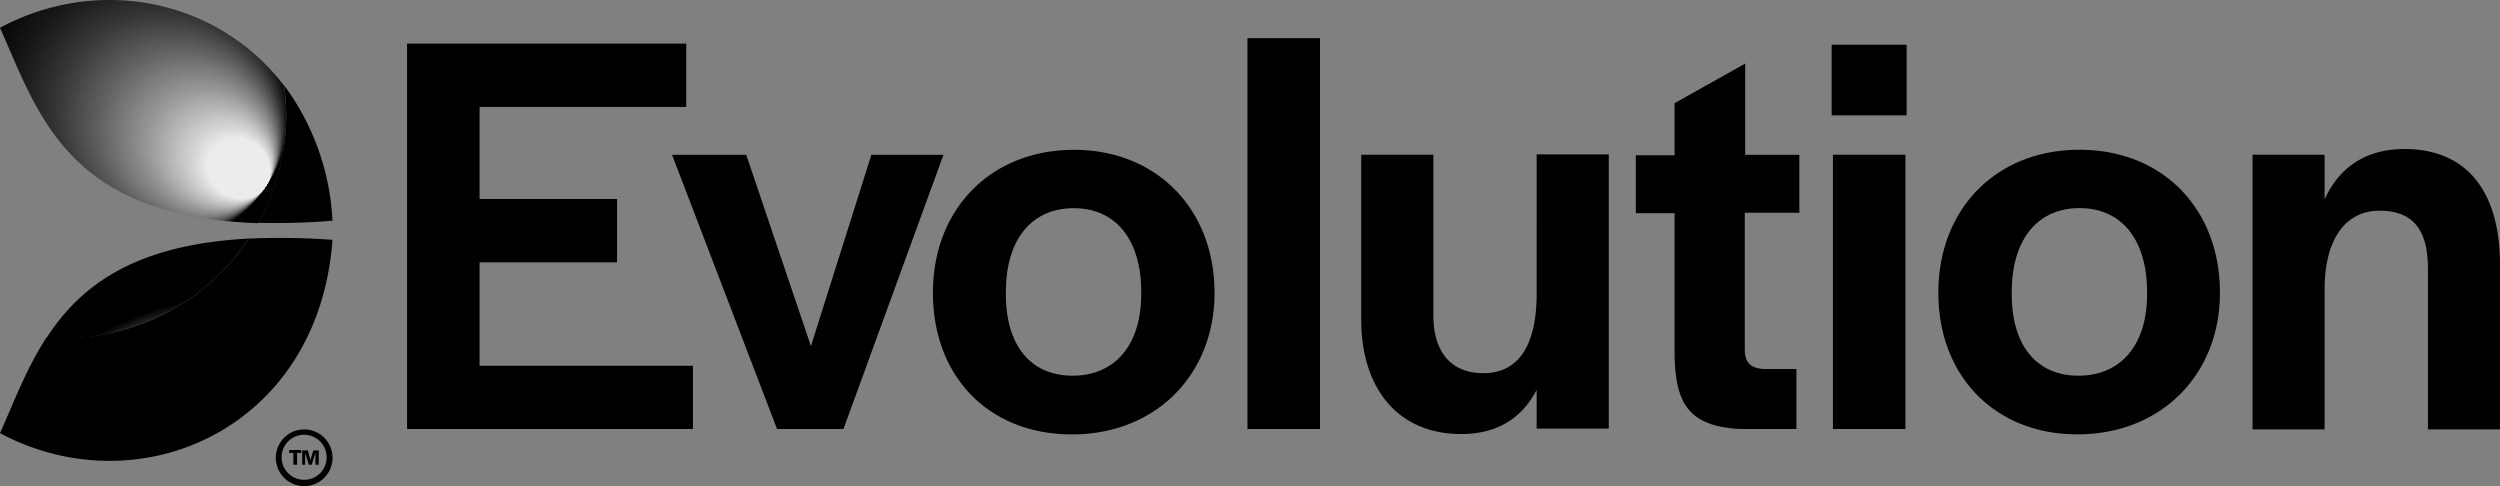
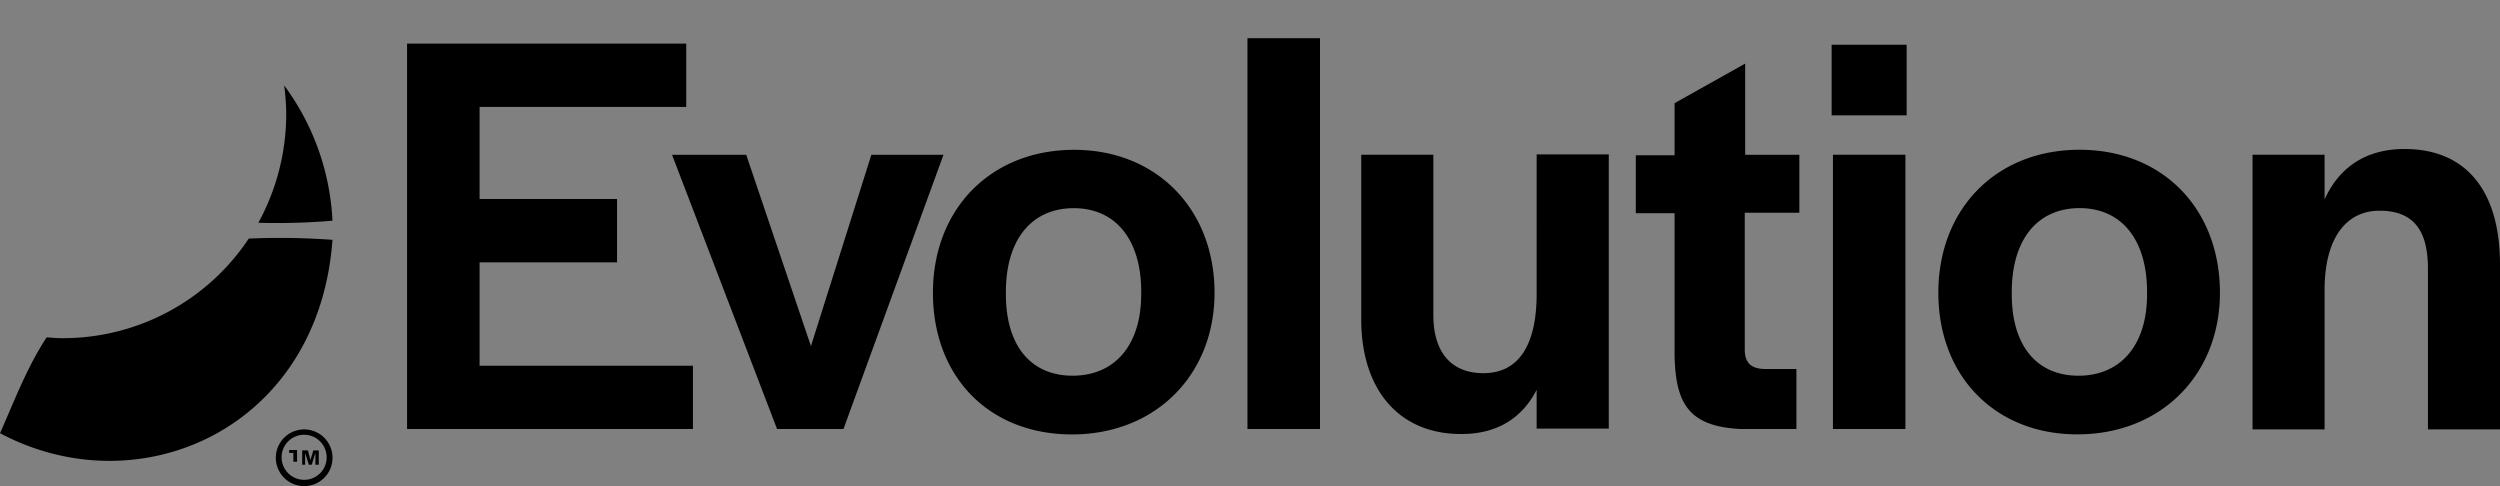
<svg xmlns="http://www.w3.org/2000/svg" viewBox="0 0 425 82.64">
  <rect x="0" y="0" width="425" height="82.64" fill="#808080" stroke="none" />
  <defs>
    <style>.cls-1{fill:url(#radial-gradient);}.cls-2{fill:url(#radial-gradient-2);}</style>
    <radialGradient id="radial-gradient" cx="-1622.78" cy="355.15" fx="-1654.965" r="32.26" gradientTransform="matrix(-0.83, -0.55, -0.5, 0.75, -1150.85, -1144.9)" gradientUnits="userSpaceOnUse">
      <stop offset="0.17" stop-color="#ececec" />
      <stop offset="0.21" stop-color="#d6d6d6" />
      <stop offset="0.35" stop-color="#969696" />
      <stop offset="0.49" stop-color="#606060" />
      <stop offset="0.61" stop-color="#373737" />
      <stop offset="0.72" stop-color="#191919" />
      <stop offset="0.82" stop-color="#060606" />
      <stop offset="0.89" />
    </radialGradient>
    <radialGradient id="radial-gradient-2" cx="-2288.16" cy="-1366.01" fx="-2295.6" r="13.56" gradientTransform="matrix(-0.42, -0.91, -2.39, 1.11, -4202.94, -504.11)" gradientUnits="userSpaceOnUse">
      <stop offset="0.12" stop-color="#ececec" />
      <stop offset="0.17" stop-color="#e1e1e1" />
      <stop offset="0.27" stop-color="#c2c2c2" />
      <stop offset="0.39" stop-color="#909090" />
      <stop offset="0.55" stop-color="#4c4c4c" />
      <stop offset="0.7" />
    </radialGradient>
  </defs>
  <title>Evolution Gaming</title>
  <g id="Layer_2" data-name="Layer 2">
    <g id="Layer_1-2" data-name="Layer 1">
-       <path d="M51.71,81.57a3.83,3.83,0,1,1,3.82-3.82,3.81,3.81,0,0,1-3.82,3.82m0-8.57a4.82,4.82,0,0,0,0,9.64,4.82,4.82,0,0,0,0-9.64M69.13,7.41h47.53V18.18H81.53V33.83H104.9V44.6H81.53V62.17H117.8V72.93H69.2V7.41Zm45.12,18.91h12.61l11,32.52,10.27-32.52h12.26l-17,46.61H132.1ZM158.6,49.77c0-14.24,9.84-24.3,24-24.3,14,0,23.87,10.06,23.87,24.3,0,14-10.06,24.08-24.23,24.08S158.6,64,158.6,49.77Zm35.41.28v-.42c0-8.86-4.32-14.24-11.47-14.24S171,40.7,171,49.63v.42c0,8.72,4.25,13.82,11.34,13.82S194,58.77,194,50.05ZM212.07,6.49H224.4V72.93H212.07ZM231.41,54.3v-28h12.26V53.59c0,6.24,3,9.85,8.5,9.85,6.44,0,9.06-5.45,9.06-13.46V26.25h12.26V72.86H261.23V66.27c-2.48,4.82-6.73,7.51-12.75,7.51C237.93,73.85,231.41,66.34,231.41,54.3Zm53.27,6.31V36.24h-6.59V26.39h6.59V17.54l12-6.73V26.32h9.21v9.85h-9.28V59.4c0,2.27,1.06,3.26,3.33,3.33h5.45v10.2h-9.49C286.88,72.51,284.89,68.33,284.68,60.61Zm26.7-53h12.75v12H311.38Zm.22,18.7h12.32V72.93H311.6Zm17.92,23.45c0-14.24,9.84-24.3,24-24.3s23.87,10.06,23.87,24.3c0,14-10.06,24.08-24.23,24.08C339.22,73.85,329.52,64,329.52,49.77Zm35.48.28v-.42c0-8.86-4.32-14.24-11.47-14.24S342,40.7,342,49.63v.42c0,8.72,4.25,13.82,11.34,13.82S365,58.77,365,50.05Zm17.92-23.73h12.26V33.9c2.48-5.45,7-8.57,13.6-8.57C419,25.33,425,32.13,425,45v28H412.75V45.66c0-6.52-2.48-9.84-8.22-9.84s-9.35,4.74-9.35,13.45V73H382.93V26.32ZM49.87,77h-.71v-.5h2.05V77H50.5v2h-.63Zm1.56-.43h.92l.42,1.63.5-1.63h.92V79h-.57V77L53,79h-.49l-.64-2v2h-.5V76.54ZM43.92,37.87a113,113,0,0,0,12.6-.35,42.09,42.09,0,0,0-8.21-23,39.29,39.29,0,0,1,.35,5A38.57,38.57,0,0,1,43.92,37.87Zm-1.63,2.69A37.93,37.93,0,0,1,10.7,57.49c-.92,0-1.85-.07-2.77-.14C4.53,62.52,2.41,68.26,0,73.64c23.66,12.61,54.19-.71,56.52-32.87A123.75,123.75,0,0,0,42.29,40.56Z" />
-       <path class="cls-1" d="M0,4.72c6.59,14.8,11.48,32.16,43.92,33.22a38.26,38.26,0,0,0,4.74-18.35,40.33,40.33,0,0,0-.35-5C37.12-.1,16.79-4.28,0,4.72Z" />
-       <path class="cls-2" d="M42.29,40.56c-19.48,1-28.69,8.08-34.36,16.86.92.07,1.84.14,2.77.14A38.16,38.16,0,0,0,42.29,40.56Z" />
+       <path d="M51.71,81.57a3.83,3.83,0,1,1,3.82-3.82,3.81,3.81,0,0,1-3.82,3.82m0-8.57a4.82,4.82,0,0,0,0,9.64,4.82,4.82,0,0,0,0-9.64M69.13,7.41h47.53V18.18H81.53V33.83H104.9V44.6H81.53V62.17H117.8V72.93H69.2V7.41Zm45.12,18.91h12.61l11,32.52,10.27-32.52h12.26l-17,46.61H132.1ZM158.6,49.77c0-14.24,9.84-24.3,24-24.3,14,0,23.87,10.06,23.87,24.3,0,14-10.06,24.08-24.23,24.08S158.6,64,158.6,49.77Zm35.41.28v-.42c0-8.86-4.32-14.24-11.47-14.24S171,40.7,171,49.63v.42c0,8.72,4.25,13.82,11.34,13.82S194,58.77,194,50.05ZM212.07,6.49H224.4V72.93H212.07ZM231.41,54.3v-28h12.26V53.59c0,6.24,3,9.85,8.5,9.85,6.44,0,9.06-5.45,9.06-13.46V26.25h12.26V72.86H261.23V66.27c-2.48,4.82-6.73,7.51-12.75,7.51C237.93,73.85,231.41,66.34,231.41,54.3Zm53.27,6.31V36.24h-6.59V26.39h6.59V17.54l12-6.73V26.32h9.21v9.85h-9.28V59.4c0,2.27,1.06,3.26,3.33,3.33h5.45v10.2h-9.49C286.88,72.51,284.89,68.33,284.68,60.61Zm26.7-53h12.75v12H311.38Zm.22,18.7h12.32V72.93H311.6Zm17.92,23.45c0-14.24,9.84-24.3,24-24.3s23.87,10.06,23.87,24.3c0,14-10.06,24.08-24.23,24.08C339.22,73.85,329.52,64,329.52,49.77Zm35.48.28v-.42c0-8.86-4.32-14.24-11.47-14.24S342,40.7,342,49.63v.42c0,8.72,4.25,13.82,11.34,13.82S365,58.77,365,50.05Zm17.92-23.73h12.26V33.9c2.48-5.45,7-8.57,13.6-8.57C419,25.33,425,32.13,425,45v28H412.75V45.66c0-6.52-2.48-9.84-8.22-9.84s-9.35,4.74-9.35,13.45V73H382.93V26.32ZM49.87,77h-.71v-.5h2.05H50.5v2h-.63Zm1.56-.43h.92l.42,1.63.5-1.63h.92V79h-.57V77L53,79h-.49l-.64-2v2h-.5V76.54ZM43.92,37.87a113,113,0,0,0,12.6-.35,42.09,42.09,0,0,0-8.21-23,39.29,39.29,0,0,1,.35,5A38.57,38.57,0,0,1,43.92,37.87Zm-1.63,2.69A37.93,37.93,0,0,1,10.7,57.49c-.92,0-1.85-.07-2.77-.14C4.53,62.52,2.41,68.26,0,73.64c23.66,12.61,54.19-.71,56.52-32.87A123.75,123.75,0,0,0,42.29,40.56Z" />
    </g>
  </g>
</svg>